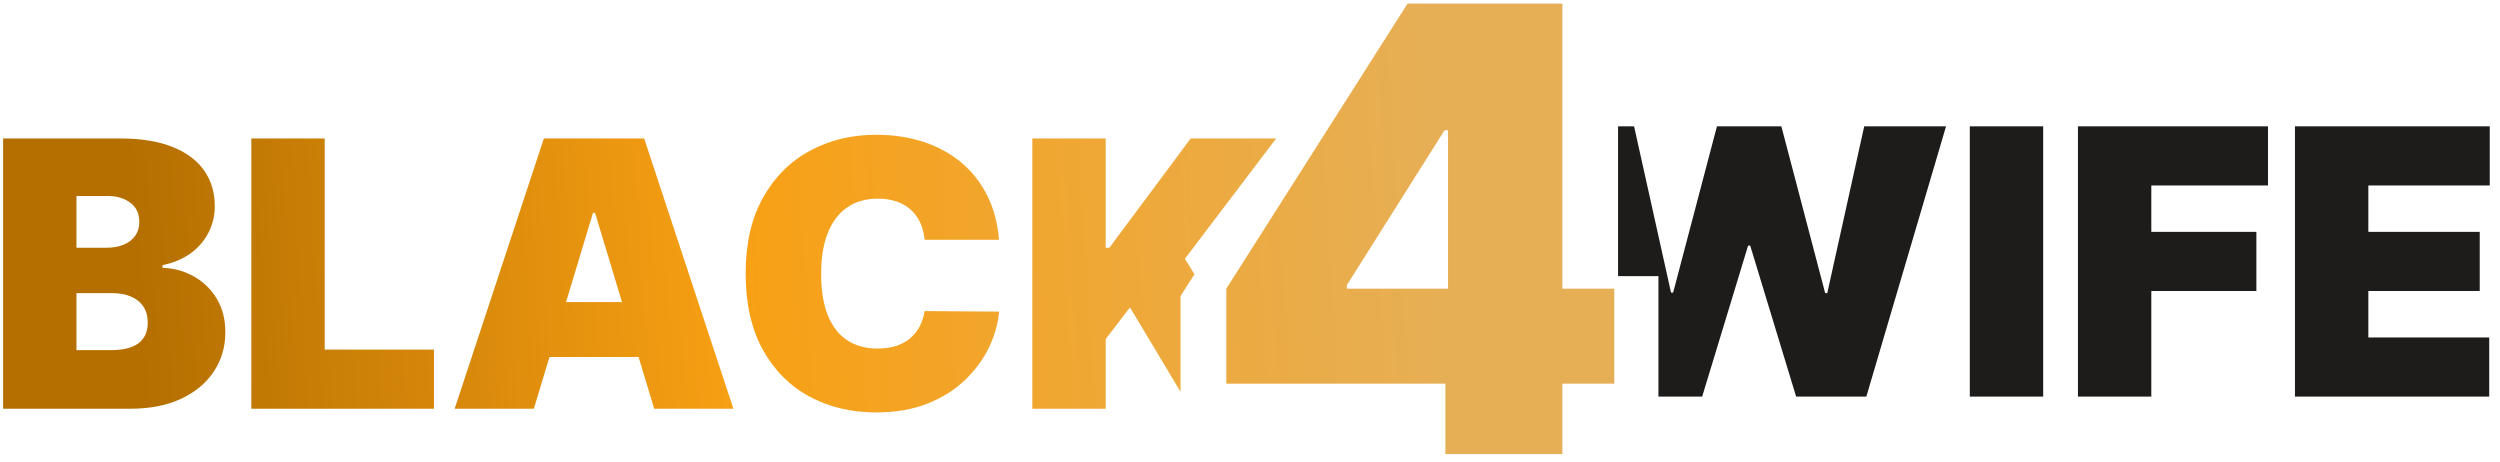
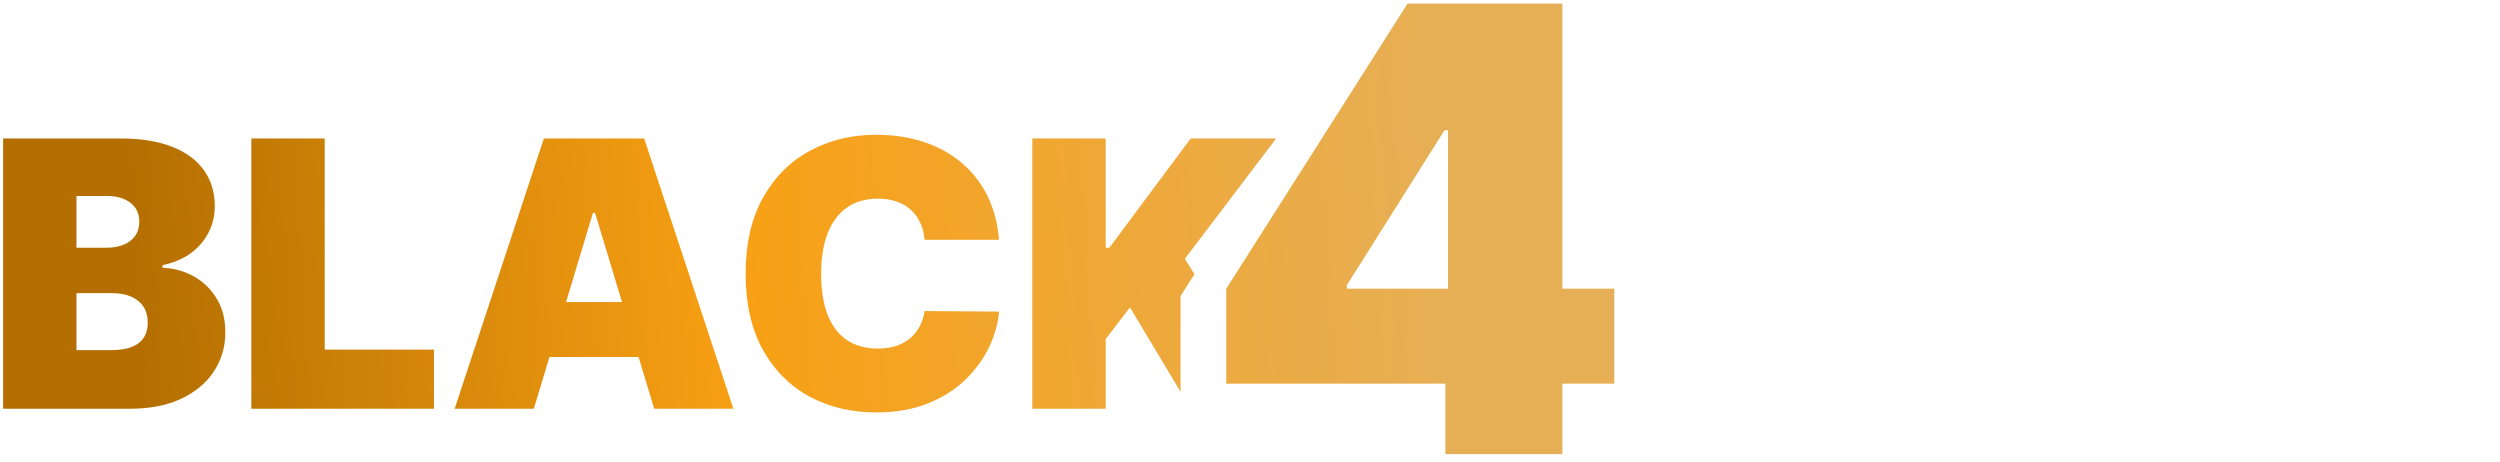
<svg xmlns="http://www.w3.org/2000/svg" width="222" height="41" viewBox="0 0 222 41" fill="none">
  <path fill-rule="evenodd" clip-rule="evenodd" d="M108.897 25.633V34.07H128.35V40.32H138.74V34.07H143.35V25.633H138.74V0.32H132.647H128.584H124.99L108.897 25.633ZM128.584 11.57H128.272L119.6 25.32V25.633H128.584V11.57ZM105.217 22.982L106.069 24.349L104.831 26.295V34.79L100.342 27.295L98.186 30.107V36.295H91.67V12.295H98.186V21.998H98.514L105.733 12.295H113.326L105.217 22.982ZM0.276 36.295V12.295H10.682C12.51 12.295 14.045 12.541 15.287 13.033C16.537 13.525 17.479 14.221 18.112 15.119C18.752 16.018 19.073 17.076 19.073 18.295C19.073 19.178 18.877 19.982 18.487 20.709C18.104 21.436 17.565 22.045 16.869 22.537C16.174 23.021 15.362 23.357 14.432 23.545V23.779C15.463 23.818 16.401 24.08 17.244 24.564C18.088 25.041 18.76 25.701 19.26 26.545C19.76 27.381 20.01 28.365 20.01 29.498C20.01 30.811 19.666 31.979 18.979 33.002C18.299 34.025 17.33 34.83 16.073 35.416C14.815 36.002 13.315 36.295 11.572 36.295H0.276ZM6.791 31.092H9.838C10.932 31.092 11.752 30.889 12.299 30.482C12.846 30.068 13.119 29.459 13.119 28.654C13.119 28.092 12.991 27.615 12.733 27.225C12.475 26.834 12.108 26.537 11.631 26.334C11.162 26.131 10.596 26.029 9.932 26.029H6.791V31.092ZM6.791 21.998H9.463C10.033 21.998 10.537 21.908 10.975 21.729C11.412 21.549 11.752 21.291 11.994 20.955C12.244 20.611 12.369 20.193 12.369 19.701C12.369 18.959 12.104 18.393 11.572 18.002C11.041 17.604 10.369 17.404 9.557 17.404H6.791V21.998ZM22.319 36.295V12.295H28.834V31.045H38.537V36.295H22.319ZM47.406 36.295H40.374L48.296 12.295H57.202L65.124 36.295H58.093L56.706 31.701H48.792L47.406 36.295ZM52.843 18.904L55.234 26.826H50.264L52.656 18.904H52.843ZM88.714 21.295H82.105C82.058 20.748 81.933 20.252 81.73 19.807C81.534 19.361 81.261 18.979 80.909 18.658C80.566 18.33 80.148 18.08 79.656 17.908C79.163 17.729 78.605 17.639 77.98 17.639C76.886 17.639 75.96 17.904 75.202 18.436C74.452 18.967 73.882 19.729 73.491 20.721C73.109 21.713 72.917 22.904 72.917 24.295C72.917 25.764 73.112 26.994 73.503 27.986C73.902 28.971 74.476 29.713 75.226 30.213C75.976 30.705 76.878 30.951 77.933 30.951C78.534 30.951 79.073 30.877 79.55 30.729C80.027 30.572 80.441 30.35 80.792 30.061C81.144 29.771 81.429 29.424 81.648 29.018C81.874 28.604 82.027 28.139 82.105 27.623L88.714 27.67C88.636 28.686 88.351 29.721 87.859 30.775C87.366 31.822 86.667 32.791 85.761 33.682C84.862 34.564 83.749 35.275 82.421 35.814C81.093 36.353 79.55 36.623 77.792 36.623C75.589 36.623 73.612 36.15 71.862 35.205C70.12 34.26 68.741 32.869 67.726 31.033C66.718 29.197 66.214 26.951 66.214 24.295C66.214 21.623 66.73 19.373 67.761 17.545C68.792 15.709 70.183 14.322 71.933 13.385C73.683 12.44 75.636 11.967 77.792 11.967C79.308 11.967 80.702 12.174 81.976 12.588C83.249 13.002 84.366 13.607 85.327 14.404C86.288 15.193 87.062 16.166 87.648 17.322C88.234 18.479 88.589 19.803 88.714 21.295Z" fill="url(#paint0_linear_8_17)" />
-   <path fill-rule="evenodd" clip-rule="evenodd" d="M147.27 35.217H151.153L155.231 21.811H155.418L159.496 35.217H165.731L172.809 11.217H165.543L162.262 26.029H162.075L158.184 11.217H152.465L148.575 25.982H148.387L145.106 11.217H143.685V24.522H147.27V35.217ZM181.434 35.217V11.217H174.918V35.217H181.434ZM184.522 11.217V35.217H191.037V25.842H200.366V20.592H191.037V16.467H201.397V11.217H184.522ZM203.793 11.217V35.217H221.043V29.967H210.309V25.842H220.2V20.592H210.309V16.467H221.09V11.217H203.793Z" fill="#1E1C1A" />
  <defs>
    <linearGradient id="paint0_linear_8_17" x1="128.166" y1="14.168" x2="11.826" y2="21.515" gradientUnits="userSpaceOnUse">
      <stop stop-color="#E6AF56" />
      <stop offset="0.545" stop-color="#F8A014" />
      <stop offset="1" stop-color="#B46F00" />
    </linearGradient>
  </defs>
</svg>